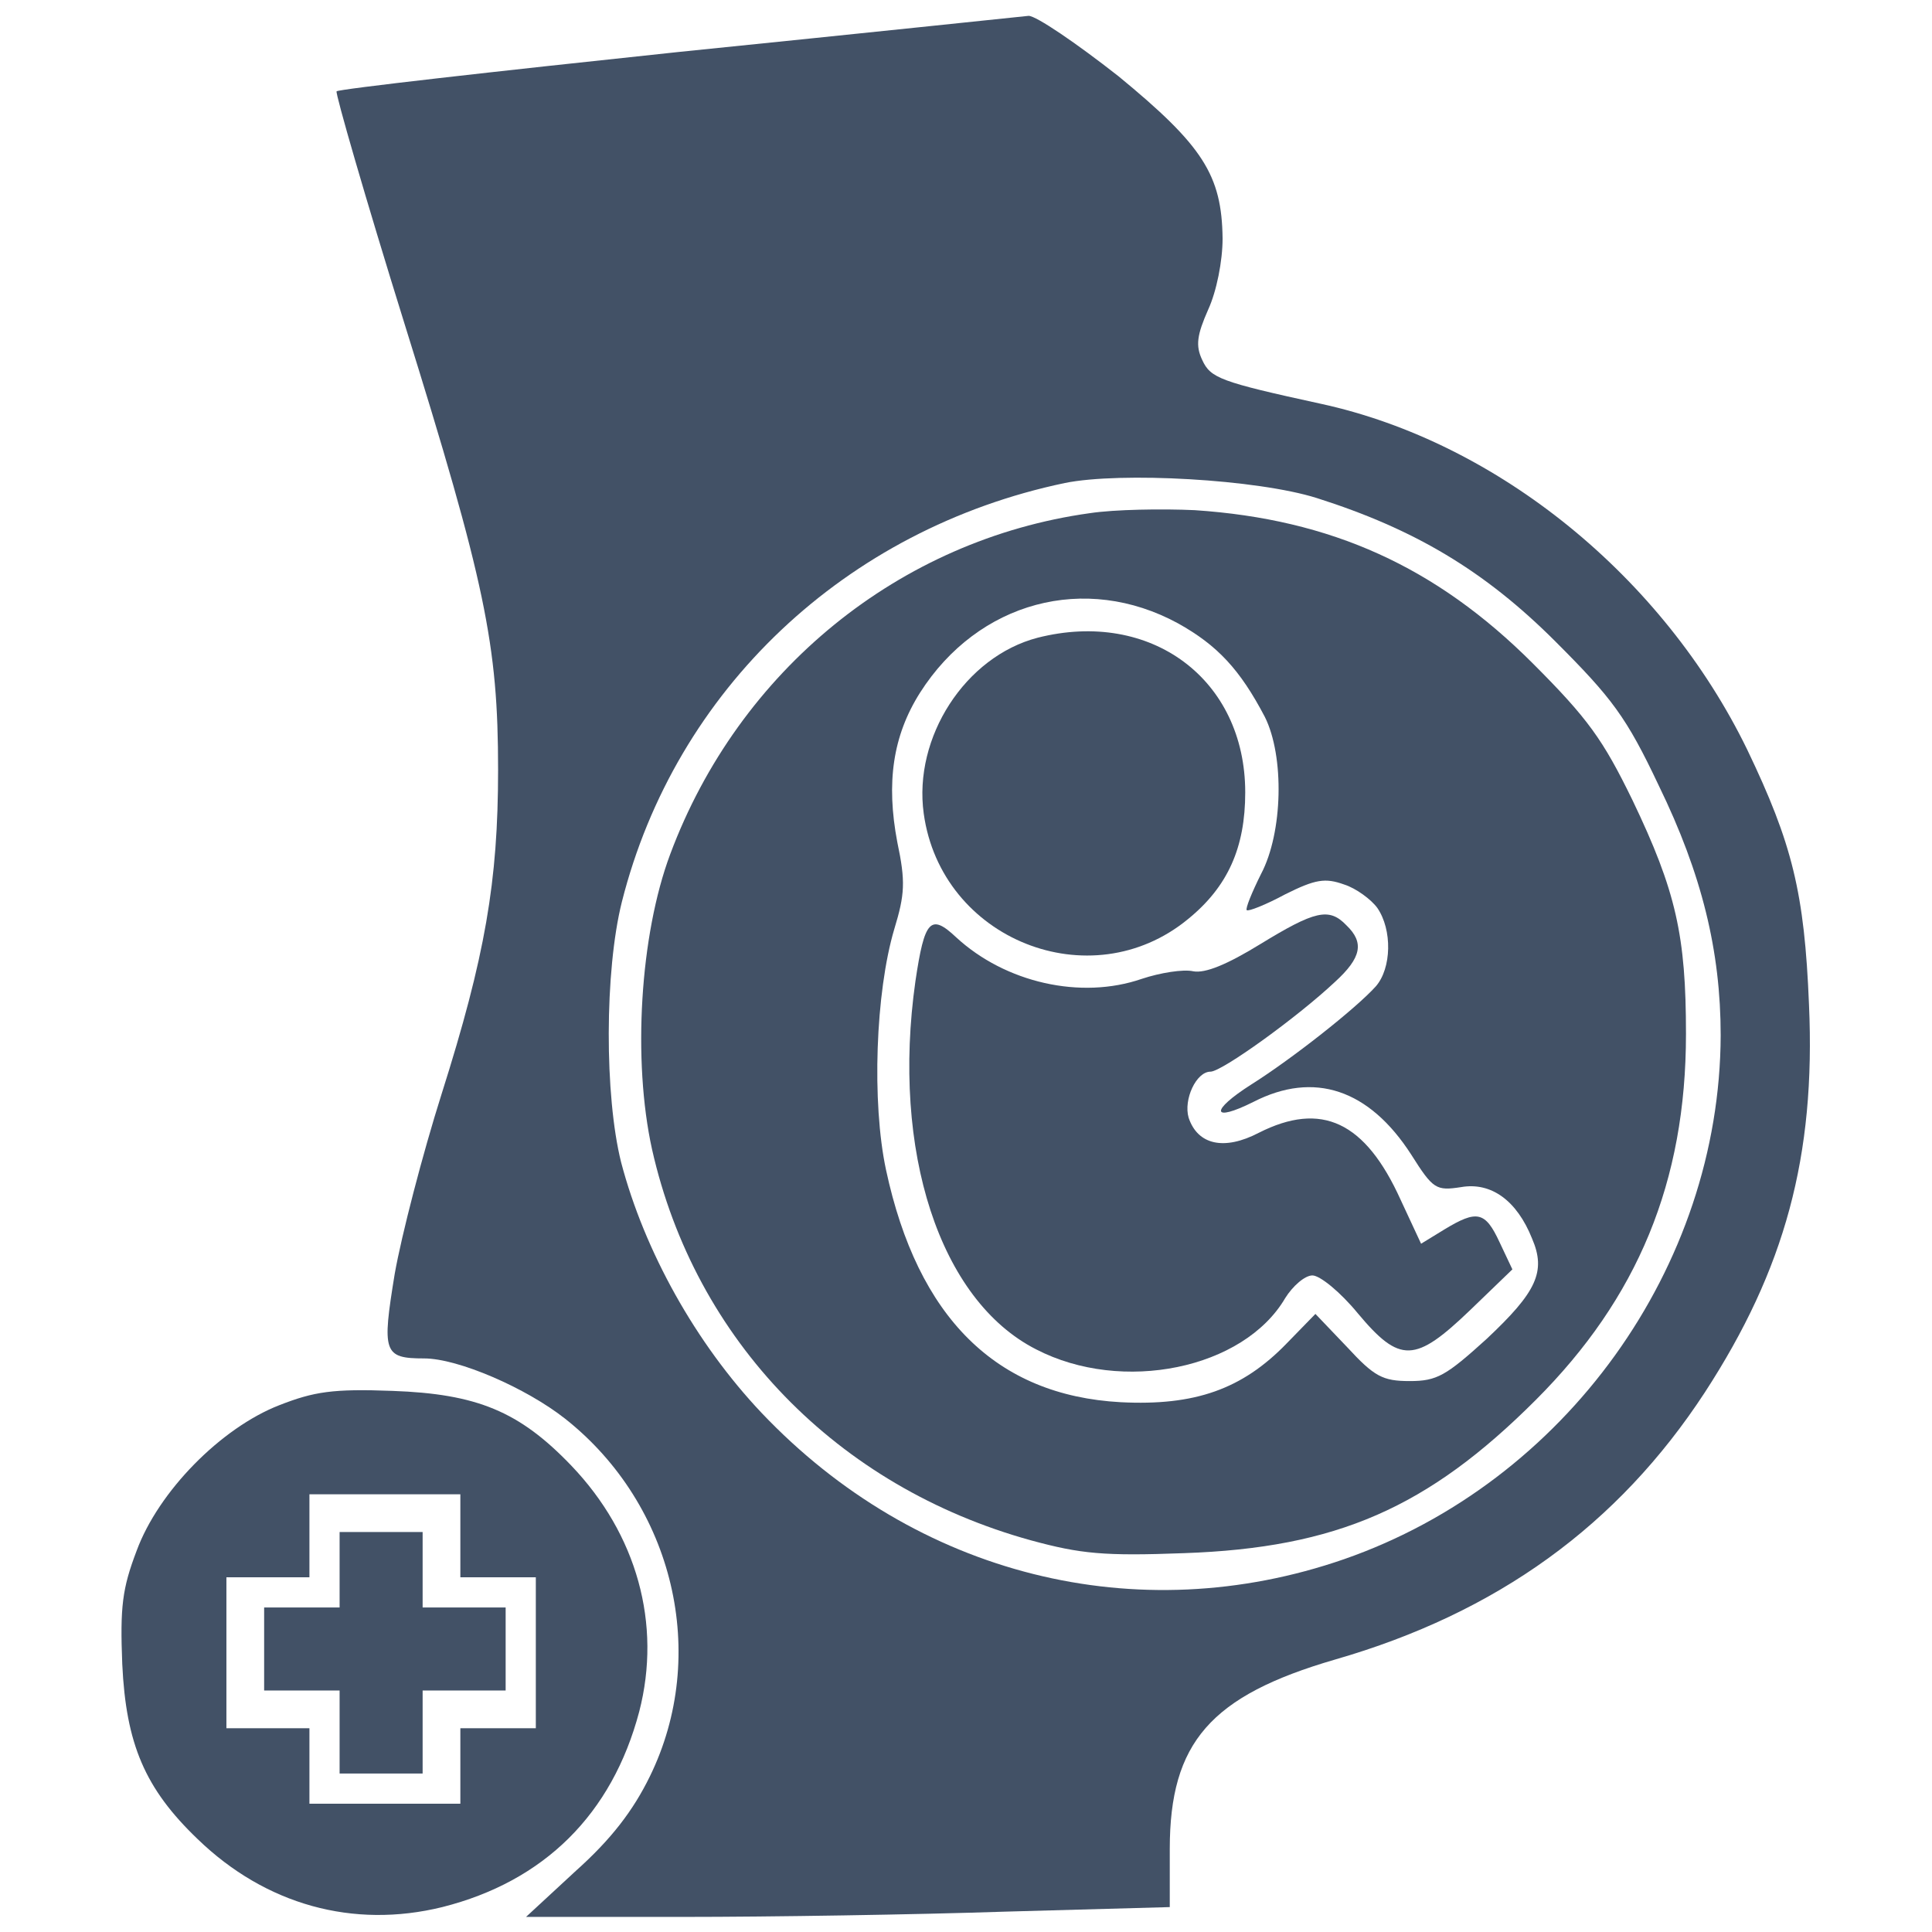
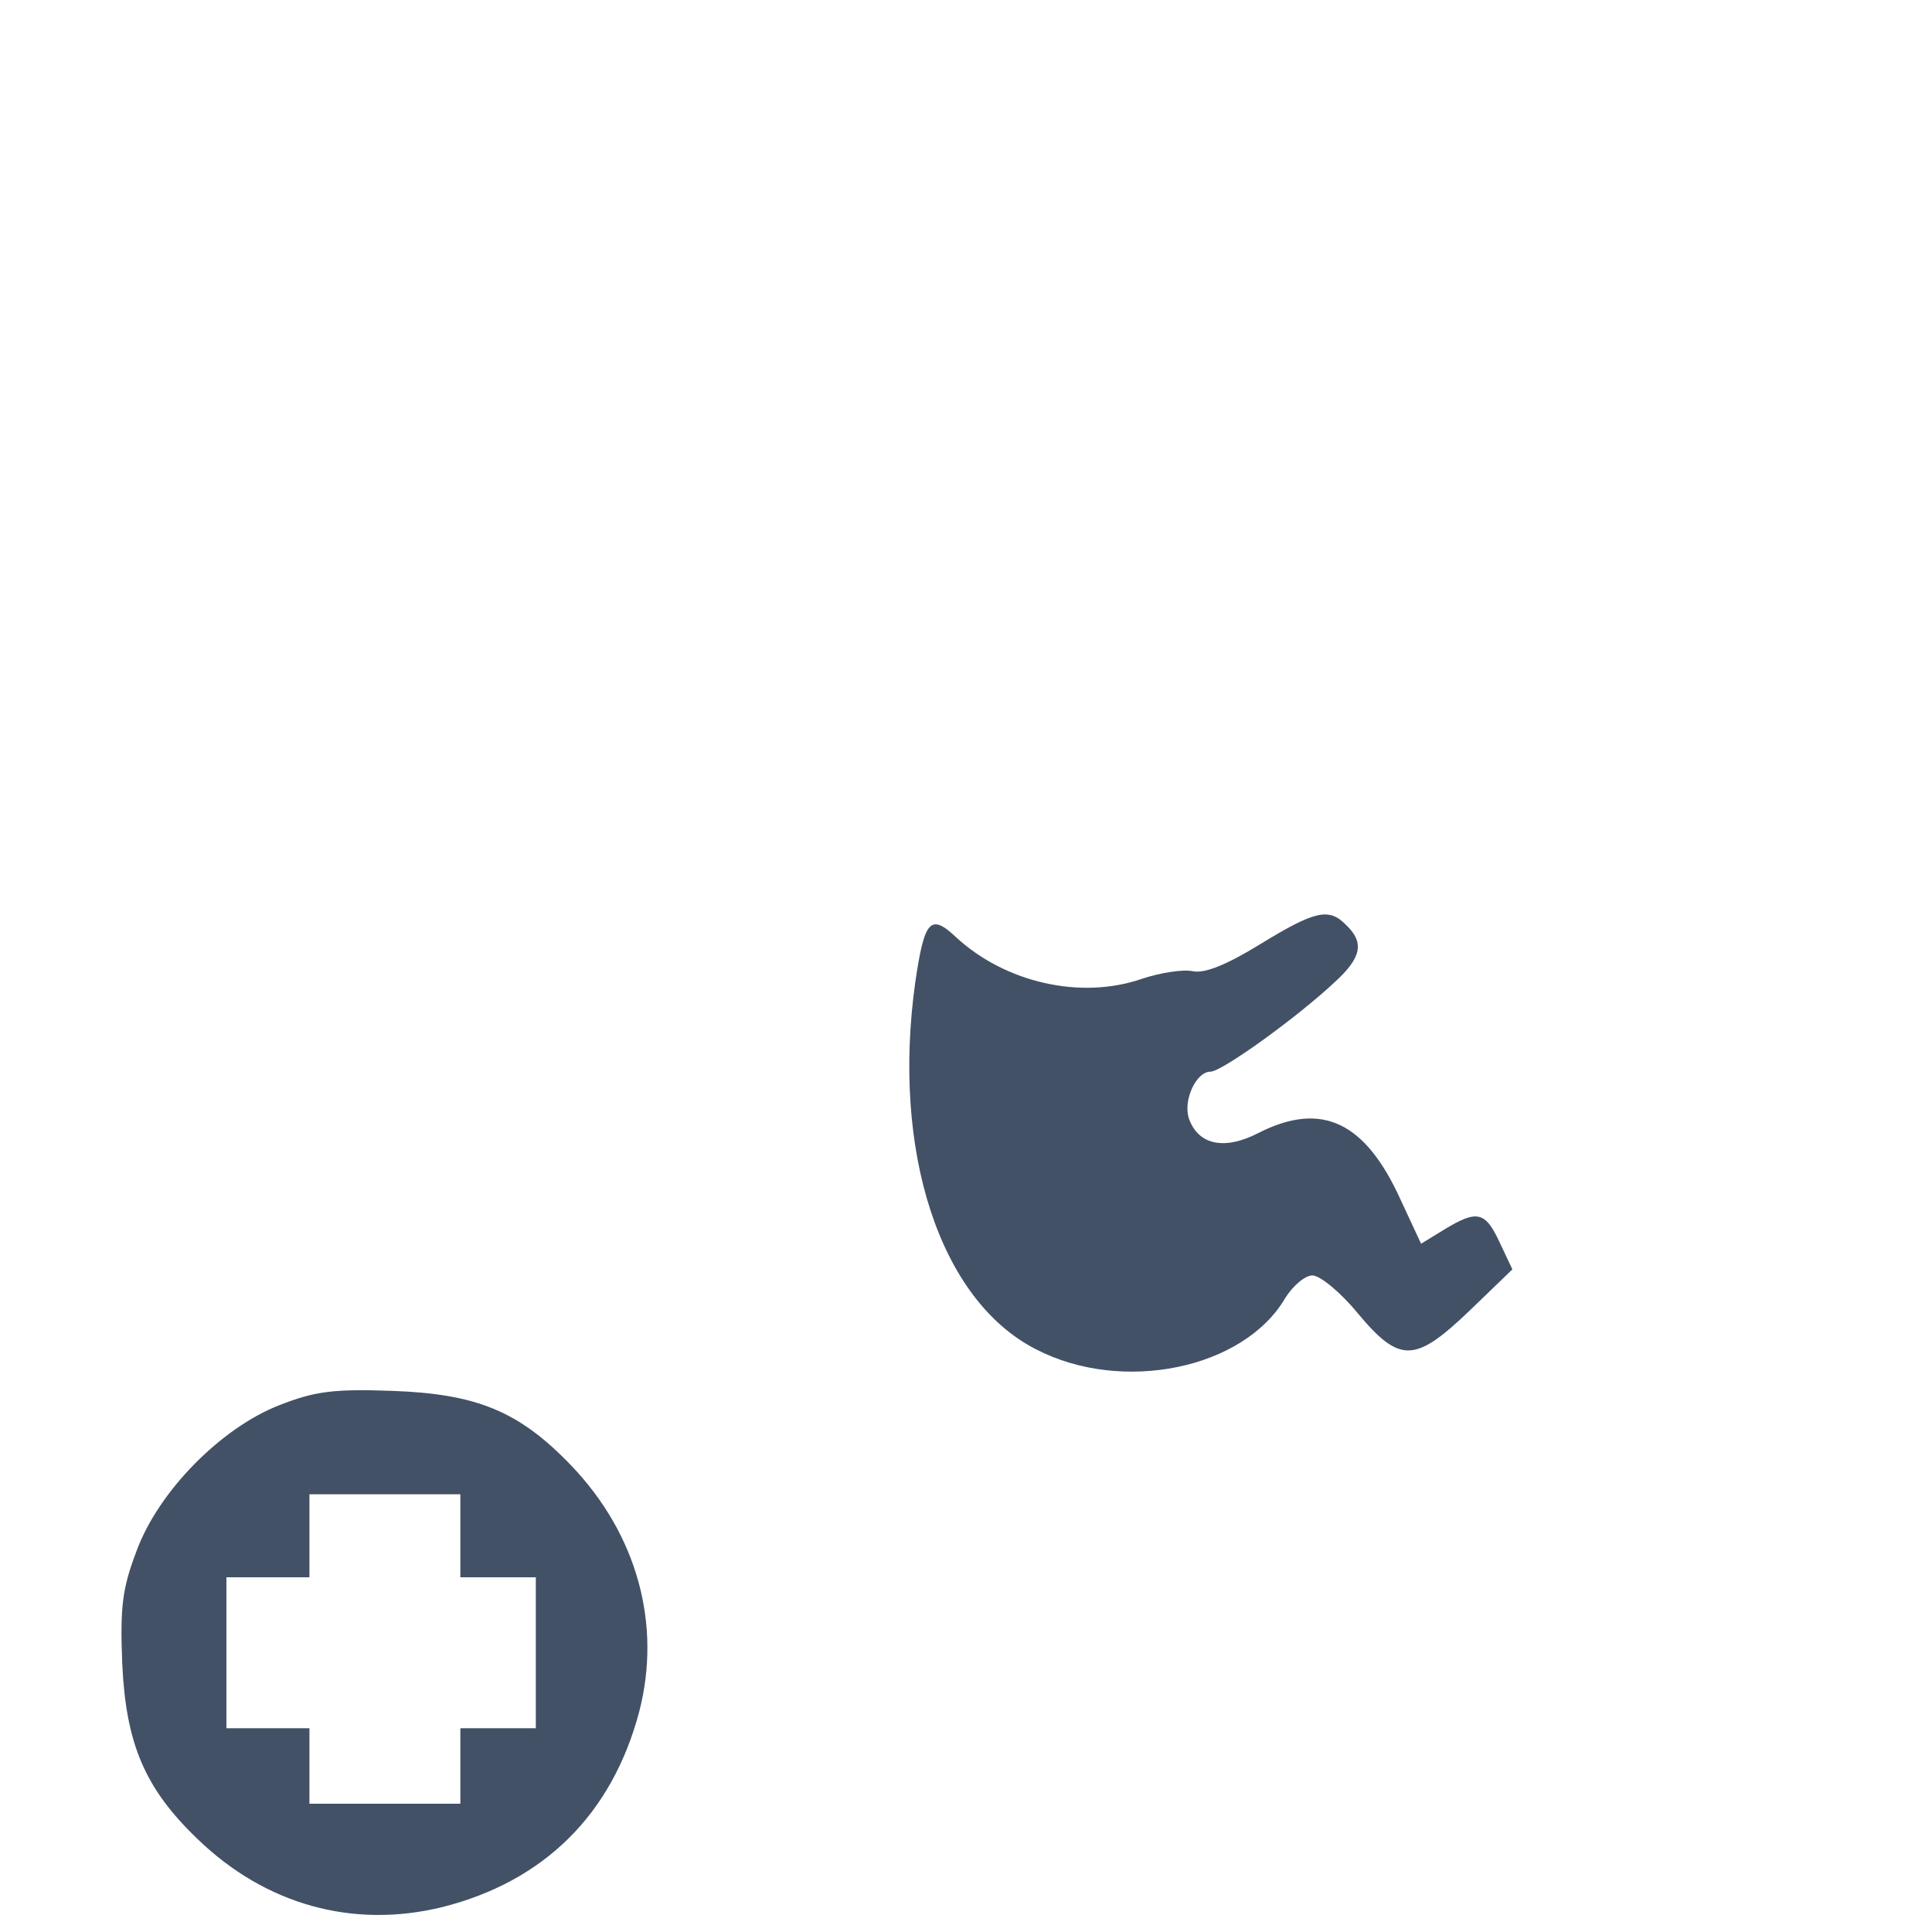
<svg xmlns="http://www.w3.org/2000/svg" width="100" height="100" viewBox="0 0 100 100" fill="none">
-   <path d="M35.078 2.695C25.469 3.711 17.539 4.609 17.422 4.727C17.344 4.805 18.906 10.234 20.938 16.758C25.117 30.156 25.781 33.359 25.781 39.844C25.781 45.625 25.117 49.492 22.852 56.641C21.875 59.727 20.781 63.945 20.43 65.938C19.766 70 19.844 70.312 21.953 70.312C23.711 70.312 27.227 71.836 29.258 73.438C34.883 77.891 36.719 85.664 33.633 91.953C32.773 93.711 31.641 95.195 29.805 96.836L27.227 99.219H35.391C39.883 99.219 47.383 99.102 52.07 98.945L60.547 98.711V95.703C60.547 90.195 62.656 87.773 69.102 85.898C77.5 83.477 83.75 78.945 88.242 72.07C92.383 65.703 93.984 59.844 93.633 51.992C93.398 46.211 92.773 43.672 90.43 38.789C86.094 29.883 77.539 22.891 68.359 20.898C63.164 19.766 62.656 19.57 62.227 18.633C61.875 17.891 61.953 17.344 62.539 16.016C62.969 15.078 63.281 13.516 63.281 12.344C63.242 9.062 62.266 7.539 57.891 3.945C55.703 2.227 53.633 0.82 53.242 0.82C52.852 0.859 44.688 1.719 35.078 2.695ZM68.164 25.781C73.203 27.383 76.836 29.531 80.508 33.203C83.438 36.133 84.18 37.109 85.859 40.664C88.086 45.234 89.062 49.219 89.062 53.594C89.023 65.586 81.016 76.719 69.57 80.703C58.867 84.414 47.422 81.562 39.414 73.125C36.016 69.531 33.359 64.766 32.148 60.156C31.289 56.719 31.289 50.273 32.188 46.68C34.961 35.703 43.75 27.383 55.117 25C58.008 24.414 65.078 24.805 68.164 25.781Z" fill="#425166" />
-   <path d="M56.406 26.562C46.563 27.93 38.242 34.688 34.688 44.219C33.125 48.398 32.734 54.883 33.75 59.492C35.977 69.375 43.32 76.953 53.359 79.727C55.938 80.43 57.148 80.547 61.289 80.391C69.18 80.117 73.906 78.047 79.492 72.461C84.766 67.188 87.266 61.172 87.266 53.516C87.266 48.438 86.758 46.133 84.492 41.406C82.969 38.281 82.188 37.188 79.336 34.336C74.336 29.336 68.906 26.875 61.836 26.406C60.156 26.328 57.695 26.367 56.406 26.562ZM60.977 32.266C63.008 33.398 64.18 34.648 65.469 37.109C66.484 39.141 66.406 43.086 65.273 45.234C64.805 46.172 64.453 47.031 64.531 47.109C64.609 47.188 65.508 46.836 66.523 46.289C68.086 45.508 68.594 45.43 69.57 45.781C70.195 45.977 70.977 46.562 71.289 46.992C72.07 48.125 72.031 50.117 71.211 51.055C70.195 52.188 66.875 54.805 64.766 56.133C62.617 57.5 62.695 58.125 64.883 57.031C68.008 55.43 70.859 56.367 73.047 59.766C74.18 61.562 74.336 61.641 75.625 61.445C77.188 61.172 78.516 62.148 79.297 64.102C80.039 65.82 79.531 66.875 76.953 69.297C74.844 71.211 74.375 71.484 72.969 71.484C71.563 71.484 71.133 71.25 69.727 69.727L68.086 68.008L66.602 69.531C64.297 71.914 61.836 72.773 58.008 72.578C51.563 72.227 47.5 68.203 45.859 60.547C45.117 57.07 45.313 51.367 46.289 48.086C46.836 46.289 46.875 45.625 46.445 43.594C45.859 40.508 46.211 38.086 47.617 35.859C50.625 31.133 56.172 29.648 60.977 32.266Z" fill="#425166" />
-   <path d="M53.711 33.008C49.961 33.984 47.266 38.164 47.812 42.109C48.711 48.633 56.445 51.719 61.484 47.578C63.555 45.898 64.453 43.867 64.453 41.016C64.453 35.156 59.57 31.523 53.711 33.008Z" fill="#425166" />
  <path d="M65.234 48.867C63.516 49.922 62.383 50.391 61.758 50.273C61.25 50.156 60.039 50.352 59.102 50.664C55.938 51.758 52.031 50.859 49.492 48.516C48.164 47.266 47.852 47.617 47.383 50.781C46.133 59.57 48.633 67.305 53.633 69.844C58.086 72.148 64.375 70.859 66.523 67.188C66.914 66.562 67.539 66.016 67.93 66.016C68.32 66.016 69.375 66.875 70.273 67.969C72.461 70.586 73.242 70.547 76.094 67.812L78.281 65.703L77.617 64.297C76.875 62.695 76.445 62.617 74.766 63.633L73.555 64.375L72.5 62.109C70.664 58.047 68.398 56.992 65.156 58.633C63.359 59.57 61.992 59.258 61.523 57.852C61.25 56.914 61.914 55.469 62.656 55.469C63.242 55.469 67.148 52.656 69.102 50.82C70.469 49.57 70.625 48.789 69.688 47.891C68.789 46.953 68.047 47.148 65.234 48.867Z" fill="#425166" />
  <path d="M14.453 72.734C11.445 73.906 8.203 77.188 7.07 80.273C6.328 82.227 6.211 83.164 6.328 86.133C6.523 90.273 7.5 92.578 10.234 95.195C13.75 98.594 18.281 99.844 22.891 98.711C28.164 97.383 31.68 93.906 33.086 88.594C34.258 84.062 32.969 79.414 29.57 75.859C26.875 73.047 24.688 72.148 20.312 71.992C17.227 71.875 16.25 72.031 14.453 72.734ZM23.828 79.492V81.641H25.781H27.734V85.547V89.453H25.781H23.828V91.406V93.359H19.922H16.016V91.406V89.453H13.867H11.719V85.547V81.641H13.867H16.016V79.492V77.344H19.922H23.828V79.492Z" fill="#425166" />
-   <path d="M17.578 81.25V83.203H15.625H13.672V85.352V87.5H15.625H17.578V89.648V91.797H19.727H21.875V89.648V87.5H24.023H26.172V85.352V83.203H24.023H21.875V81.25V79.297H19.727H17.578V81.25Z" fill="#425166" />
</svg>